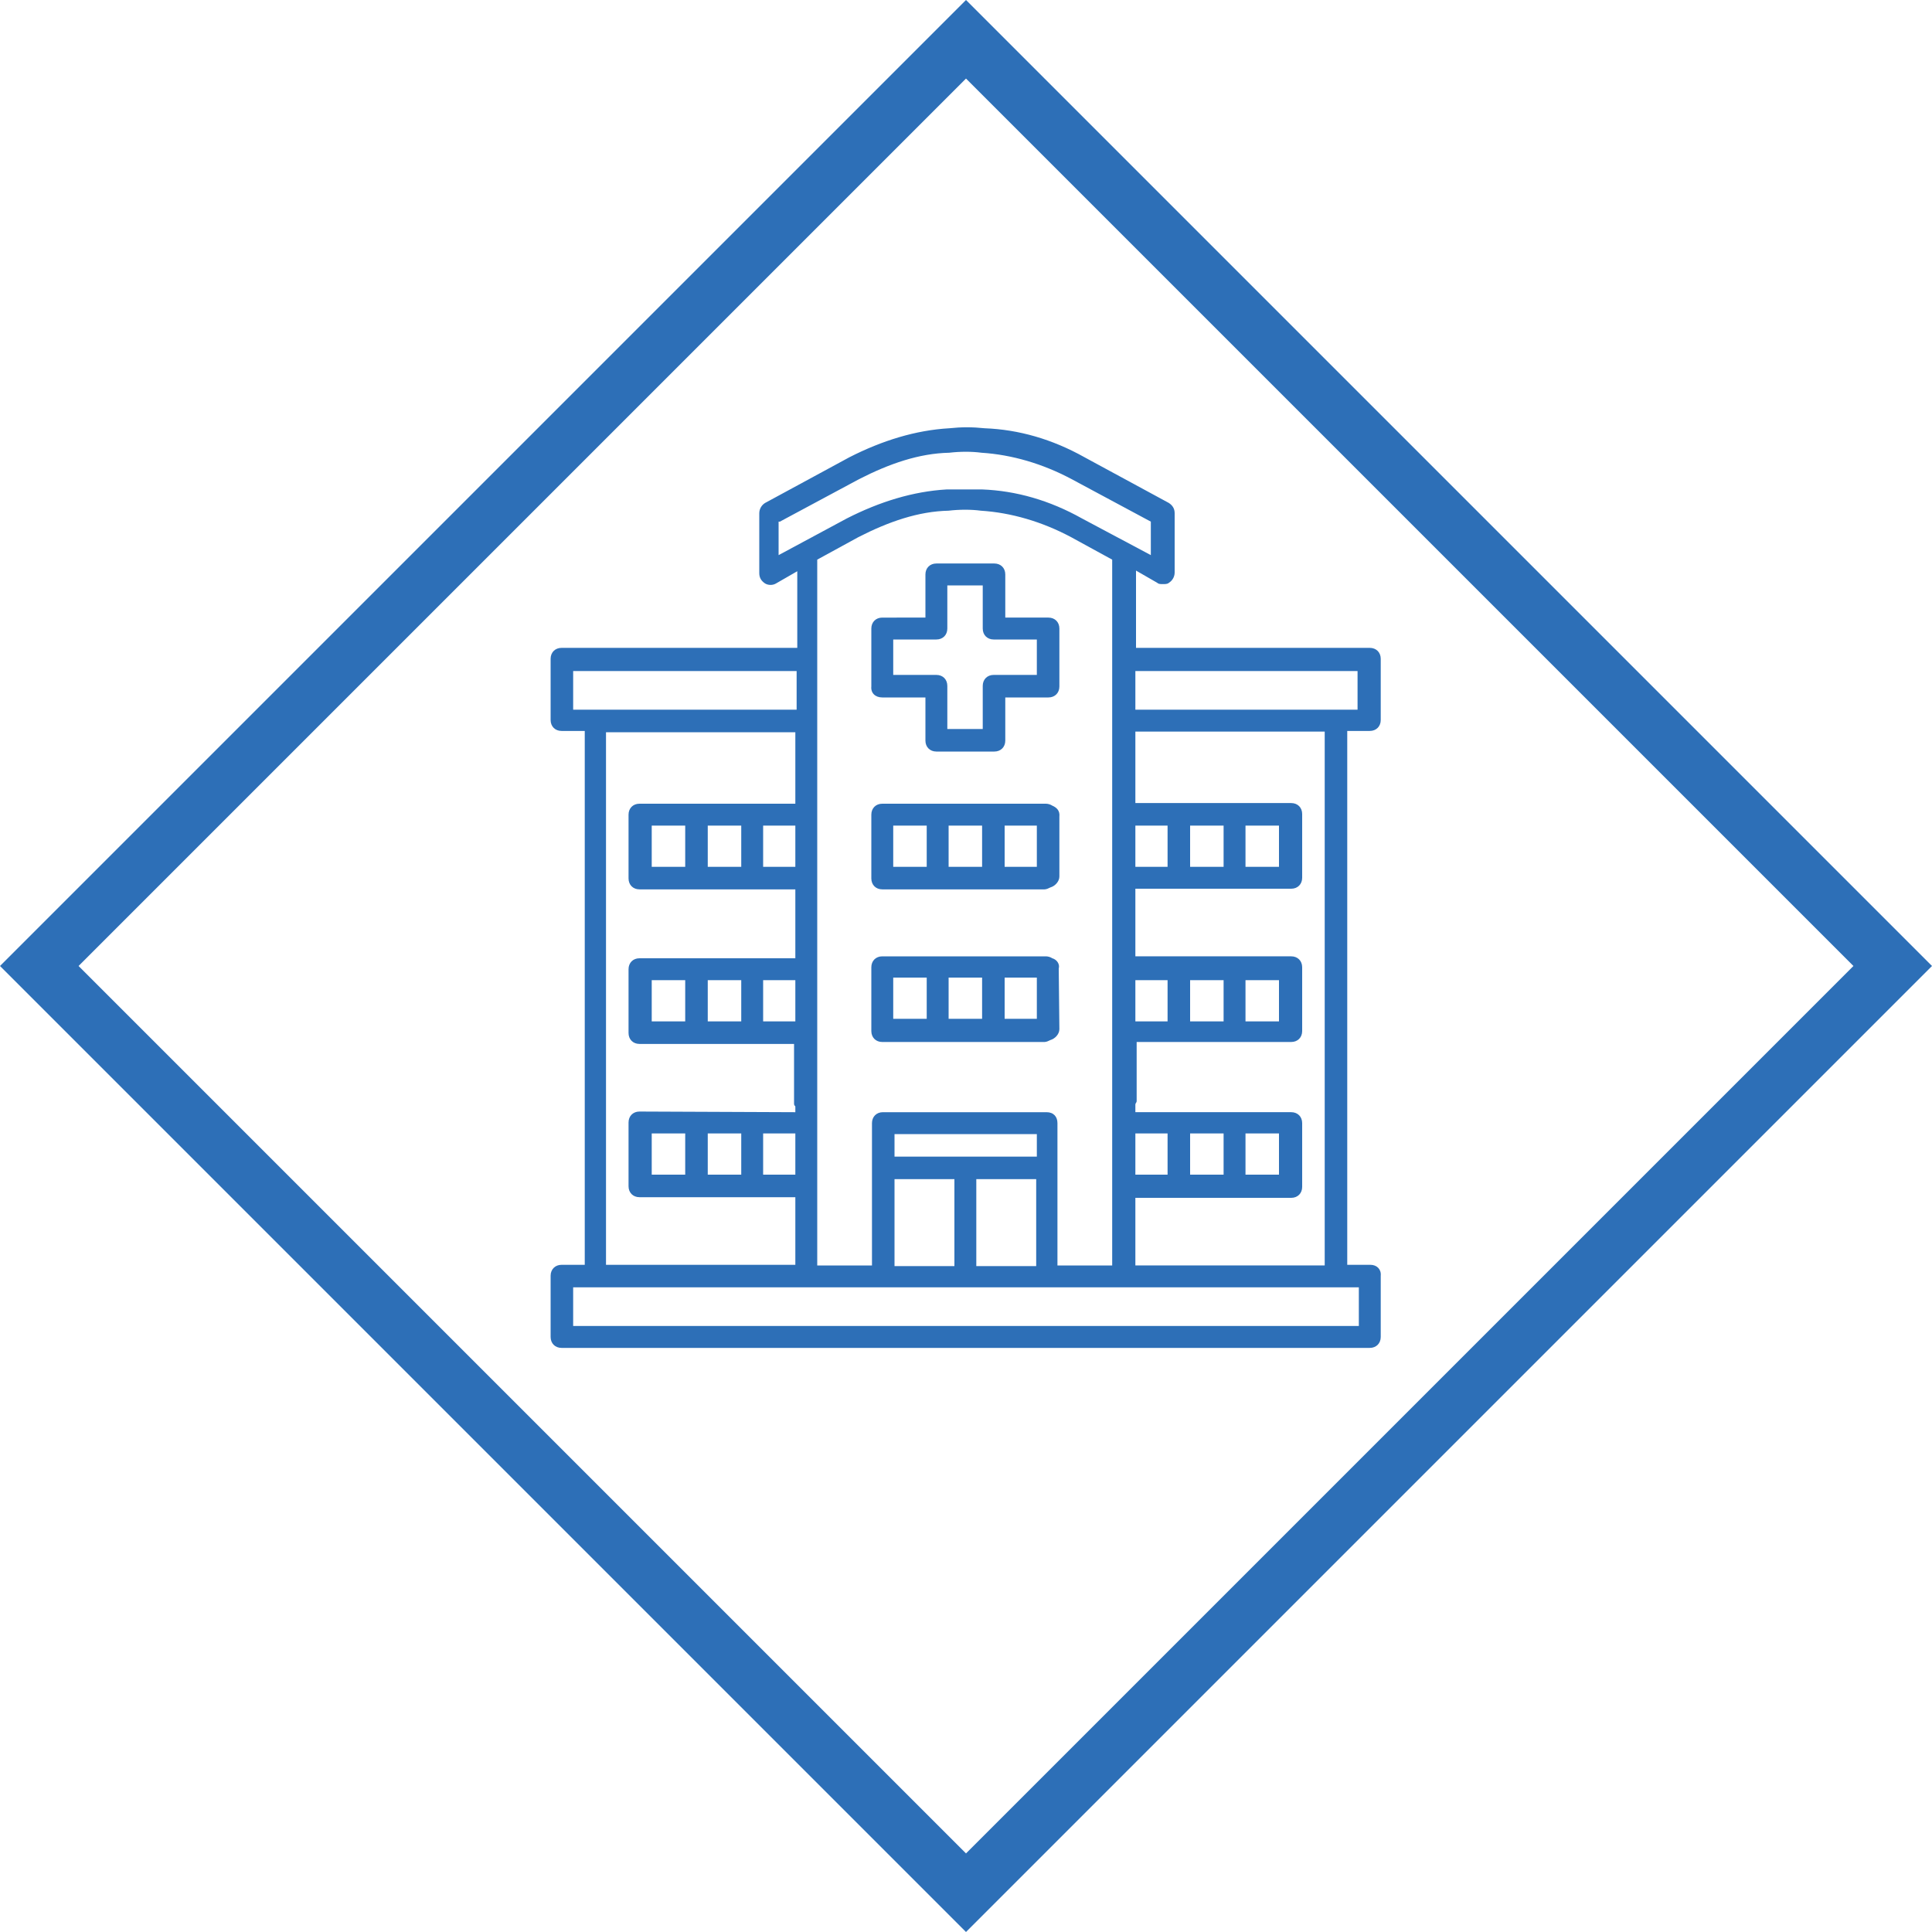
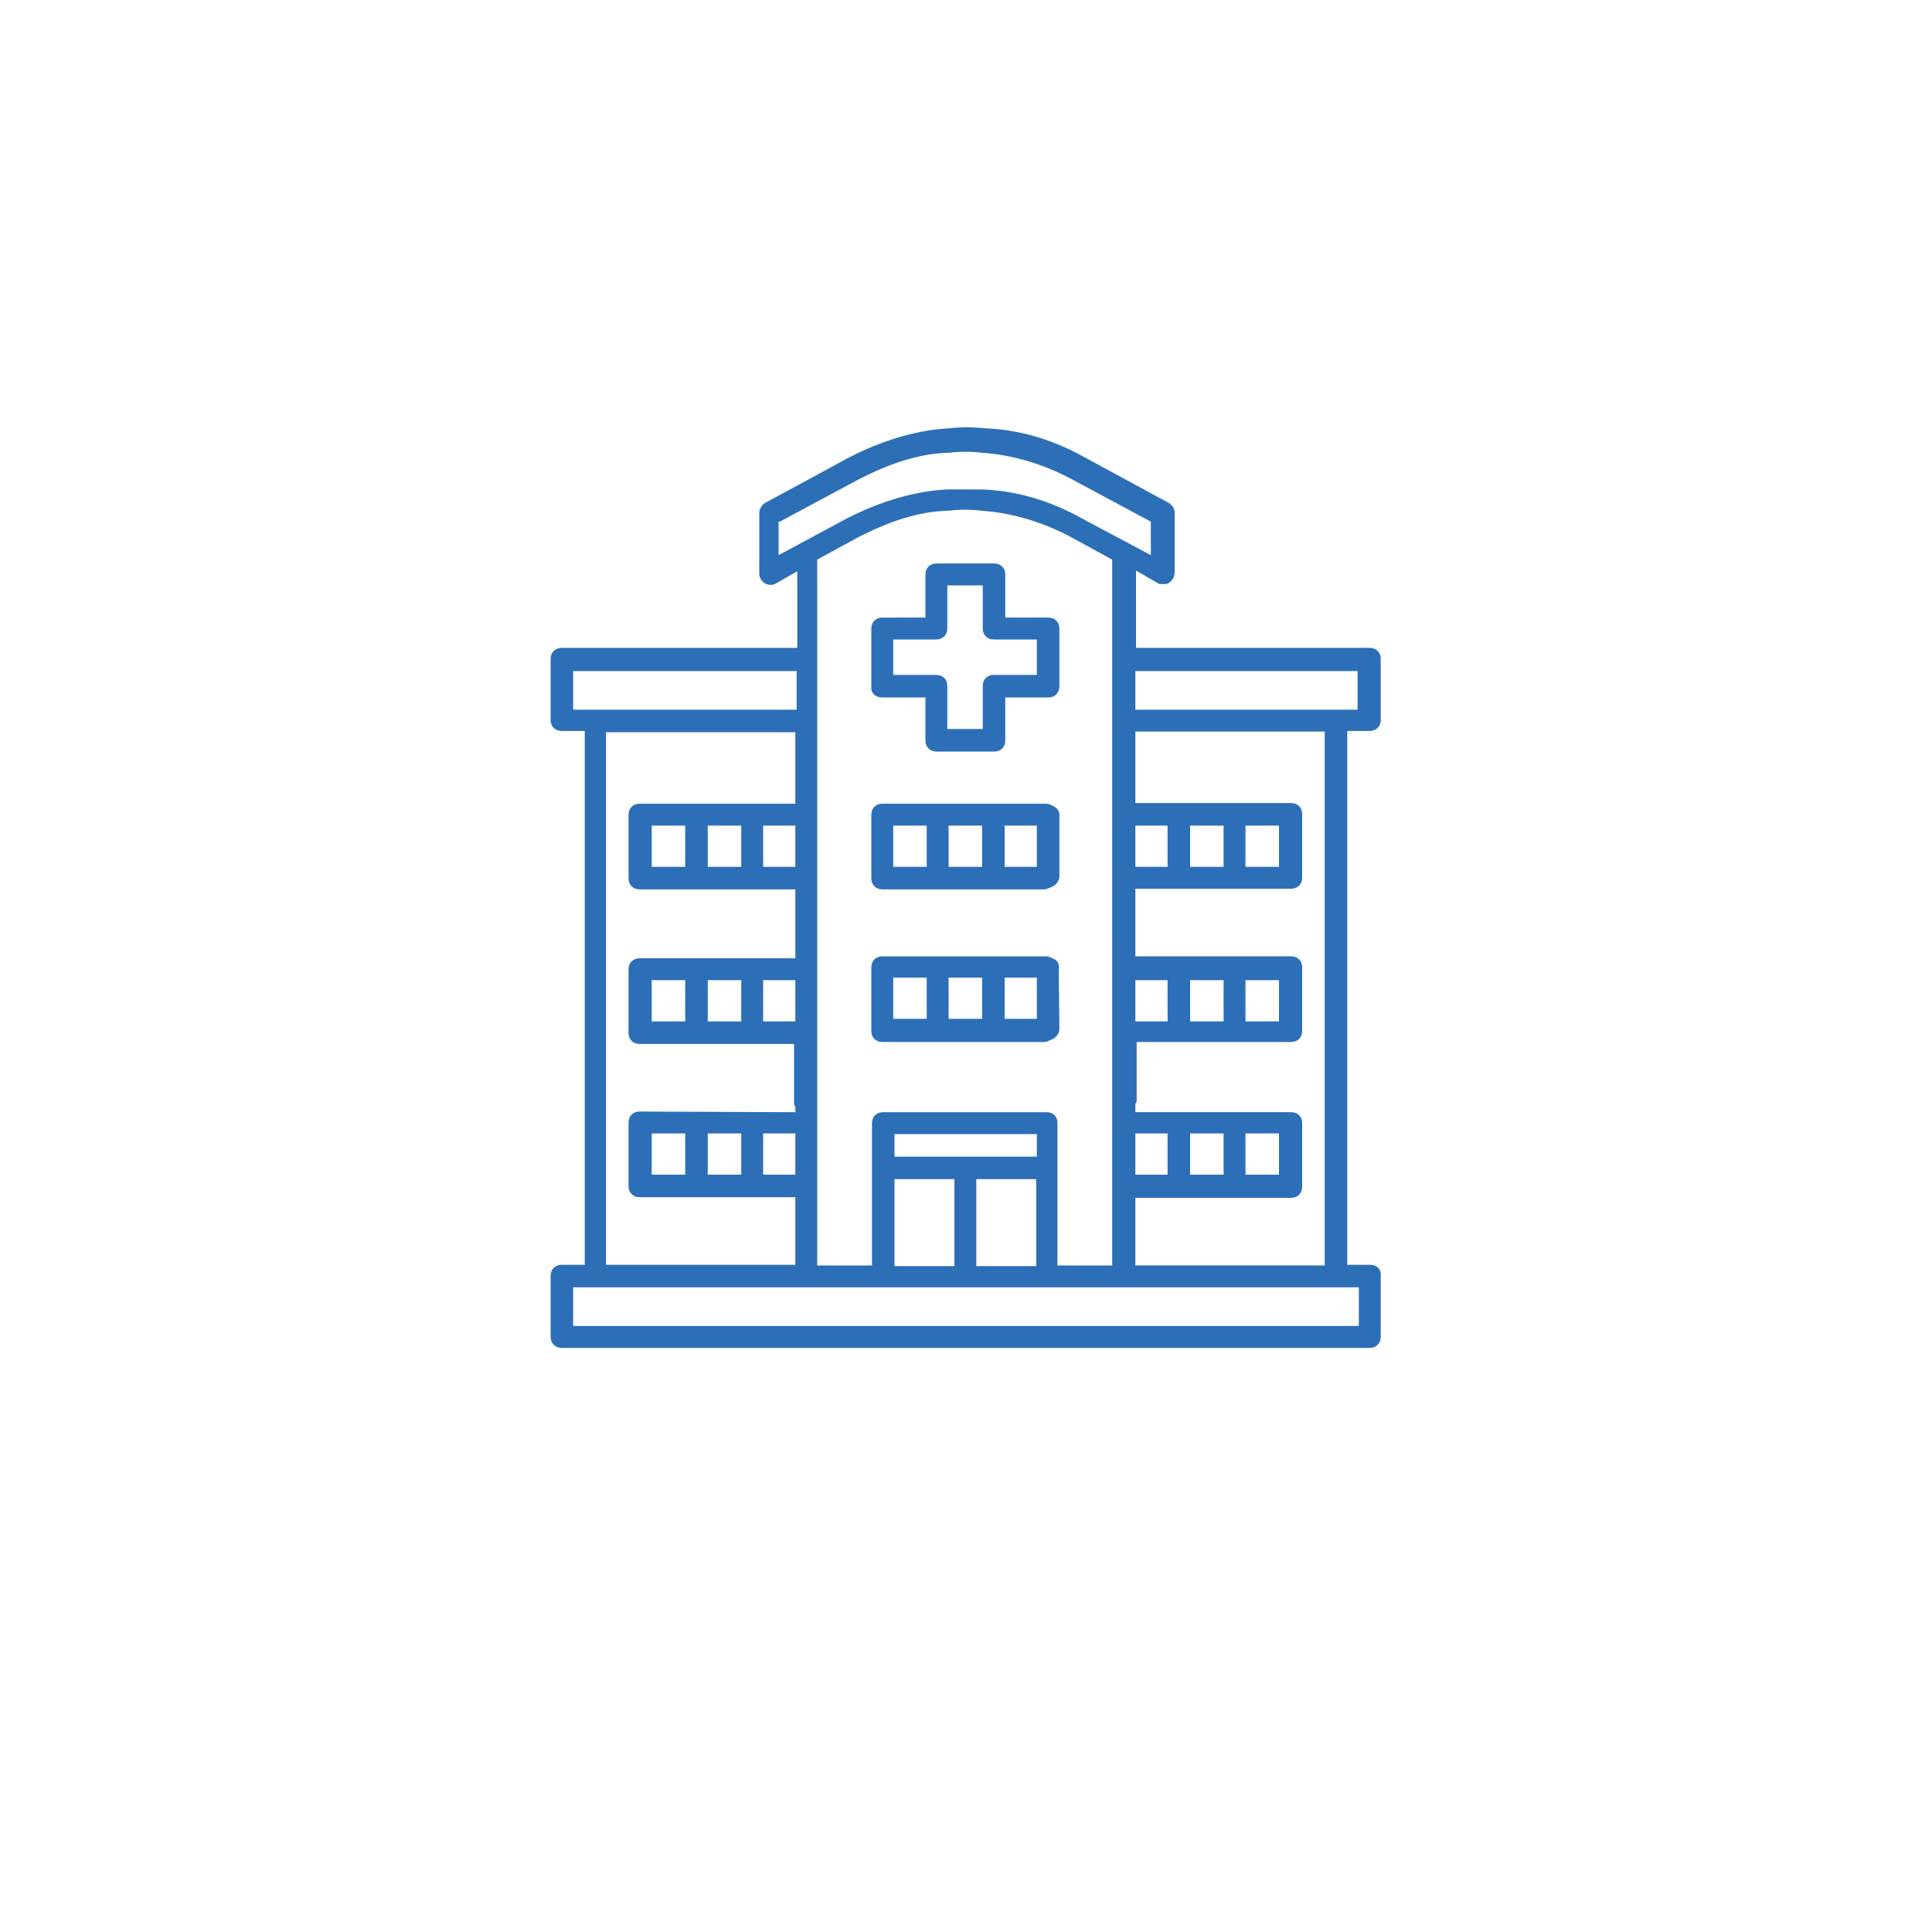
<svg xmlns="http://www.w3.org/2000/svg" version="1.1" id="Layer_1" x="0px" y="0px" viewBox="0 0 300 300" style="enable-background:new 0 0 300 300;" xml:space="preserve">
  <style type="text/css">
	.st0{fill-rule:evenodd;clip-rule:evenodd;fill:#2D6FB7;}
</style>
  <g id="Solutions">
    <g id="Icons" transform="translate(-645, -209)">
      <g id="Group-4" transform="translate(645, 209)">
-         <path id="Fill-1" class="st0" d="M150,0L0,150l150,150l150-150L150,0z M12.2,150L150,12.2L287.8,150L150,287.8L12.2,150z" />
-         <path id="Fill-2" class="st0" d="M156,158.2h5v-6.4h-5V158.2z M147.3,158.2h5.2v-6.4h-5.2V158.2z M138.7,158.2h5.2v-6.4h-5.2     V158.2z M164.4,150.4c0.2-0.7-0.3-1.4-1-1.6l0,0c-0.3-0.2-0.7-0.3-1-0.3H137c-1,0-1.7,0.7-1.7,1.7v9.5v0.2v0.2     c0,1,0.7,1.7,1.7,1.7h25.2c0.3,0,0.7-0.2,0.9-0.3c0.7-0.2,1.4-0.9,1.4-1.7L164.4,150.4L164.4,150.4z M156,134.6h5v-6.4h-5V134.6z      M152.5,134.6h-5.2v-6.4h5.2V134.6z M143.9,134.6h-5.2v-6.4h5.2V134.6z M163.4,125.1L163.4,125.1c-0.3-0.2-0.7-0.3-1-0.3H137     c-1,0-1.7,0.7-1.7,1.7v9.5v0.2v0.2c0,1,0.7,1.7,1.7,1.7h25.2c0.3,0,0.7-0.2,0.9-0.3c0.7-0.2,1.4-0.9,1.4-1.7v-9.3     C164.6,125.9,164.1,125.4,163.4,125.1L163.4,125.1z M138.7,99.3h6.7c1,0,1.7-0.7,1.7-1.7v-6.7h5.5v6.7c0,1,0.7,1.7,1.7,1.7h6.7     v5.5h-6.7c-1,0-1.7,0.7-1.7,1.7v6.7h-5.5v-6.7c0-1-0.7-1.7-1.7-1.7h-6.7V99.3z M137,108.3h6.7v6.7c0,1,0.7,1.7,1.7,1.7h9     c1,0,1.7-0.7,1.7-1.7v-6.7h6.7c1,0,1.7-0.7,1.7-1.7v-9c0-1-0.7-1.7-1.7-1.7h-6.7v-6.7c0-1-0.7-1.7-1.7-1.7h-9     c-1,0-1.7,0.7-1.7,1.7v6.7H137c-1,0-1.7,0.7-1.7,1.7v9C135.2,107.6,135.9,108.3,137,108.3L137,108.3z M211,205.9h-0.2H89v-6h122     V205.9z M101.2,158.6h5.2v-6.4h-5.2V158.6z M109.9,158.6h5.2v-6.4h-5.2V158.6z M118.5,158.6h5v-6.4h-5V158.6z M101.2,134.6h5.2     v-6.4h-5.2V134.6z M109.9,134.6h5.2v-6.4h-5.2V134.6z M123.5,134.6h-5v-6.4h5V134.6z M101.2,182.4h5.2V176h-5.2V182.4z      M109.9,182.4h5.2V176h-5.2V182.4z M118.5,182.4h5V176h-5V182.4z M99.3,172.6c-1,0-1.7,0.7-1.7,1.7v9.5v0.2v0.2     c0,1,0.7,1.7,1.7,1.7h24.2v10.5H94.1v-82.7h29.4v11.1H99.3c-1,0-1.7,0.7-1.7,1.7v9.5v0.2v0.2c0,1,0.7,1.7,1.7,1.7h24.2v10.7H99.3     c-1,0-1.7,0.7-1.7,1.7v9.5v0.2v0.2c0,1,0.7,1.7,1.7,1.7h24v9.2c0,0.2,0,0.3,0.2,0.5v0.9L99.3,172.6L99.3,172.6z M89,110.2h34.7     v-6H89V110.2z M138.9,196.6h9.3v-13.5h-9.3V196.6z M151.6,196.6h9.3v-13.5h-9.3V196.6z M138.9,179.6H161v-3.5h-22.1V179.6z      M162.5,172.7h-25.4c-1,0-1.7,0.7-1.7,1.7v22.1h-8.5V86.9l6.4-3.5c4.7-2.4,9.3-4,14-4.1c1.7-0.2,3.5-0.2,5,0     c4.7,0.3,9.5,1.7,14,4.1l6.4,3.5v109.6h-8.5v-22.1C164.2,173.4,163.6,172.7,162.5,172.7L162.5,172.7z M120.9,86.2V81h0.2     l12.3-6.6c4.7-2.4,9.3-4,14-4.1c1.7-0.2,3.5-0.2,5,0c4.7,0.3,9.5,1.7,14,4.1l12.3,6.6v5.2L168,80.5c-5-2.8-10.2-4.3-15.5-4.5     h-2.8H147c-5.2,0.3-10.4,1.9-15.5,4.5L120.9,86.2z M193.4,134.6h5.2v-6.4h-5.2V134.6z M184.8,134.6h5.2v-6.4h-5.2V134.6z      M176.3,134.6h5v-6.4h-5V134.6z M193.4,158.6h5.2v-6.4h-5.2V158.6z M184.8,158.6h5.2v-6.4h-5.2V158.6z M176.3,158.6h5v-6.4h-5     V158.6z M193.4,182.4h5.2V176h-5.2V182.4z M184.8,182.4h5.2V176h-5.2V182.4z M176.3,182.4V176h5v6.4H176.3z M176.3,186h24.2     c1,0,1.7-0.7,1.7-1.7v-0.2v-0.2v-9.5c0-1-0.7-1.7-1.7-1.7h-24.2v-1.2c0-0.2,0.2-0.3,0.2-0.5v-9.2h24c1,0,1.7-0.7,1.7-1.7v-0.2     v-0.2v-9.5c0-1-0.7-1.7-1.7-1.7h-24.2V138h24.2c1,0,1.7-0.7,1.7-1.7v-0.2v-0.2v-9.5c0-1-0.7-1.7-1.7-1.7h-24.2v-11.1h29.4v82.9     h-29.4V186z M176.3,110.2h34.5v-6h-34.5V110.2z M212.8,196.4h-3.6v-82.9h3.5c1,0,1.7-0.7,1.7-1.7v-9.5c0-1-0.7-1.7-1.7-1.7h-36.3     v-12l3.3,1.9c0.2,0.2,0.5,0.2,0.9,0.2c0.3,0,0.7,0,0.9-0.2c0.5-0.3,0.9-0.9,0.9-1.6v-9.2c0-0.7-0.3-1.2-0.9-1.6L168.4,71     c-5-2.8-10.2-4.3-15.5-4.5c-1.9-0.2-3.6-0.2-5.5,0c-5.2,0.3-10.4,1.9-15.5,4.5l-13.1,7.1c-0.5,0.3-0.9,0.9-0.9,1.6V89     c0,0.7,0.3,1.2,0.9,1.6c0.5,0.3,1.2,0.3,1.7,0l3.3-1.9v11.9H87.2c-1,0-1.7,0.7-1.7,1.7v9.5c0,1,0.7,1.7,1.7,1.7h3.6v82.9h-3.6     c-1,0-1.7,0.7-1.7,1.7v9.5c0,1,0.7,1.7,1.7,1.7h125.5c1,0,1.7-0.7,1.7-1.7v-9.5C214.5,197.1,213.8,196.4,212.8,196.4L212.8,196.4     z" />
+         <path id="Fill-2" class="st0" d="M156,158.2h5v-6.4h-5V158.2z M147.3,158.2h5.2v-6.4h-5.2V158.2z M138.7,158.2h5.2v-6.4h-5.2     V158.2z M164.4,150.4c0.2-0.7-0.3-1.4-1-1.6l0,0c-0.3-0.2-0.7-0.3-1-0.3H137c-1,0-1.7,0.7-1.7,1.7v9.5v0.2v0.2     c0,1,0.7,1.7,1.7,1.7h25.2c0.3,0,0.7-0.2,0.9-0.3c0.7-0.2,1.4-0.9,1.4-1.7L164.4,150.4L164.4,150.4z M156,134.6h5v-6.4h-5z      M152.5,134.6h-5.2v-6.4h5.2V134.6z M143.9,134.6h-5.2v-6.4h5.2V134.6z M163.4,125.1L163.4,125.1c-0.3-0.2-0.7-0.3-1-0.3H137     c-1,0-1.7,0.7-1.7,1.7v9.5v0.2v0.2c0,1,0.7,1.7,1.7,1.7h25.2c0.3,0,0.7-0.2,0.9-0.3c0.7-0.2,1.4-0.9,1.4-1.7v-9.3     C164.6,125.9,164.1,125.4,163.4,125.1L163.4,125.1z M138.7,99.3h6.7c1,0,1.7-0.7,1.7-1.7v-6.7h5.5v6.7c0,1,0.7,1.7,1.7,1.7h6.7     v5.5h-6.7c-1,0-1.7,0.7-1.7,1.7v6.7h-5.5v-6.7c0-1-0.7-1.7-1.7-1.7h-6.7V99.3z M137,108.3h6.7v6.7c0,1,0.7,1.7,1.7,1.7h9     c1,0,1.7-0.7,1.7-1.7v-6.7h6.7c1,0,1.7-0.7,1.7-1.7v-9c0-1-0.7-1.7-1.7-1.7h-6.7v-6.7c0-1-0.7-1.7-1.7-1.7h-9     c-1,0-1.7,0.7-1.7,1.7v6.7H137c-1,0-1.7,0.7-1.7,1.7v9C135.2,107.6,135.9,108.3,137,108.3L137,108.3z M211,205.9h-0.2H89v-6h122     V205.9z M101.2,158.6h5.2v-6.4h-5.2V158.6z M109.9,158.6h5.2v-6.4h-5.2V158.6z M118.5,158.6h5v-6.4h-5V158.6z M101.2,134.6h5.2     v-6.4h-5.2V134.6z M109.9,134.6h5.2v-6.4h-5.2V134.6z M123.5,134.6h-5v-6.4h5V134.6z M101.2,182.4h5.2V176h-5.2V182.4z      M109.9,182.4h5.2V176h-5.2V182.4z M118.5,182.4h5V176h-5V182.4z M99.3,172.6c-1,0-1.7,0.7-1.7,1.7v9.5v0.2v0.2     c0,1,0.7,1.7,1.7,1.7h24.2v10.5H94.1v-82.7h29.4v11.1H99.3c-1,0-1.7,0.7-1.7,1.7v9.5v0.2v0.2c0,1,0.7,1.7,1.7,1.7h24.2v10.7H99.3     c-1,0-1.7,0.7-1.7,1.7v9.5v0.2v0.2c0,1,0.7,1.7,1.7,1.7h24v9.2c0,0.2,0,0.3,0.2,0.5v0.9L99.3,172.6L99.3,172.6z M89,110.2h34.7     v-6H89V110.2z M138.9,196.6h9.3v-13.5h-9.3V196.6z M151.6,196.6h9.3v-13.5h-9.3V196.6z M138.9,179.6H161v-3.5h-22.1V179.6z      M162.5,172.7h-25.4c-1,0-1.7,0.7-1.7,1.7v22.1h-8.5V86.9l6.4-3.5c4.7-2.4,9.3-4,14-4.1c1.7-0.2,3.5-0.2,5,0     c4.7,0.3,9.5,1.7,14,4.1l6.4,3.5v109.6h-8.5v-22.1C164.2,173.4,163.6,172.7,162.5,172.7L162.5,172.7z M120.9,86.2V81h0.2     l12.3-6.6c4.7-2.4,9.3-4,14-4.1c1.7-0.2,3.5-0.2,5,0c4.7,0.3,9.5,1.7,14,4.1l12.3,6.6v5.2L168,80.5c-5-2.8-10.2-4.3-15.5-4.5     h-2.8H147c-5.2,0.3-10.4,1.9-15.5,4.5L120.9,86.2z M193.4,134.6h5.2v-6.4h-5.2V134.6z M184.8,134.6h5.2v-6.4h-5.2V134.6z      M176.3,134.6h5v-6.4h-5V134.6z M193.4,158.6h5.2v-6.4h-5.2V158.6z M184.8,158.6h5.2v-6.4h-5.2V158.6z M176.3,158.6h5v-6.4h-5     V158.6z M193.4,182.4h5.2V176h-5.2V182.4z M184.8,182.4h5.2V176h-5.2V182.4z M176.3,182.4V176h5v6.4H176.3z M176.3,186h24.2     c1,0,1.7-0.7,1.7-1.7v-0.2v-0.2v-9.5c0-1-0.7-1.7-1.7-1.7h-24.2v-1.2c0-0.2,0.2-0.3,0.2-0.5v-9.2h24c1,0,1.7-0.7,1.7-1.7v-0.2     v-0.2v-9.5c0-1-0.7-1.7-1.7-1.7h-24.2V138h24.2c1,0,1.7-0.7,1.7-1.7v-0.2v-0.2v-9.5c0-1-0.7-1.7-1.7-1.7h-24.2v-11.1h29.4v82.9     h-29.4V186z M176.3,110.2h34.5v-6h-34.5V110.2z M212.8,196.4h-3.6v-82.9h3.5c1,0,1.7-0.7,1.7-1.7v-9.5c0-1-0.7-1.7-1.7-1.7h-36.3     v-12l3.3,1.9c0.2,0.2,0.5,0.2,0.9,0.2c0.3,0,0.7,0,0.9-0.2c0.5-0.3,0.9-0.9,0.9-1.6v-9.2c0-0.7-0.3-1.2-0.9-1.6L168.4,71     c-5-2.8-10.2-4.3-15.5-4.5c-1.9-0.2-3.6-0.2-5.5,0c-5.2,0.3-10.4,1.9-15.5,4.5l-13.1,7.1c-0.5,0.3-0.9,0.9-0.9,1.6V89     c0,0.7,0.3,1.2,0.9,1.6c0.5,0.3,1.2,0.3,1.7,0l3.3-1.9v11.9H87.2c-1,0-1.7,0.7-1.7,1.7v9.5c0,1,0.7,1.7,1.7,1.7h3.6v82.9h-3.6     c-1,0-1.7,0.7-1.7,1.7v9.5c0,1,0.7,1.7,1.7,1.7h125.5c1,0,1.7-0.7,1.7-1.7v-9.5C214.5,197.1,213.8,196.4,212.8,196.4L212.8,196.4     z" />
      </g>
    </g>
  </g>
</svg>